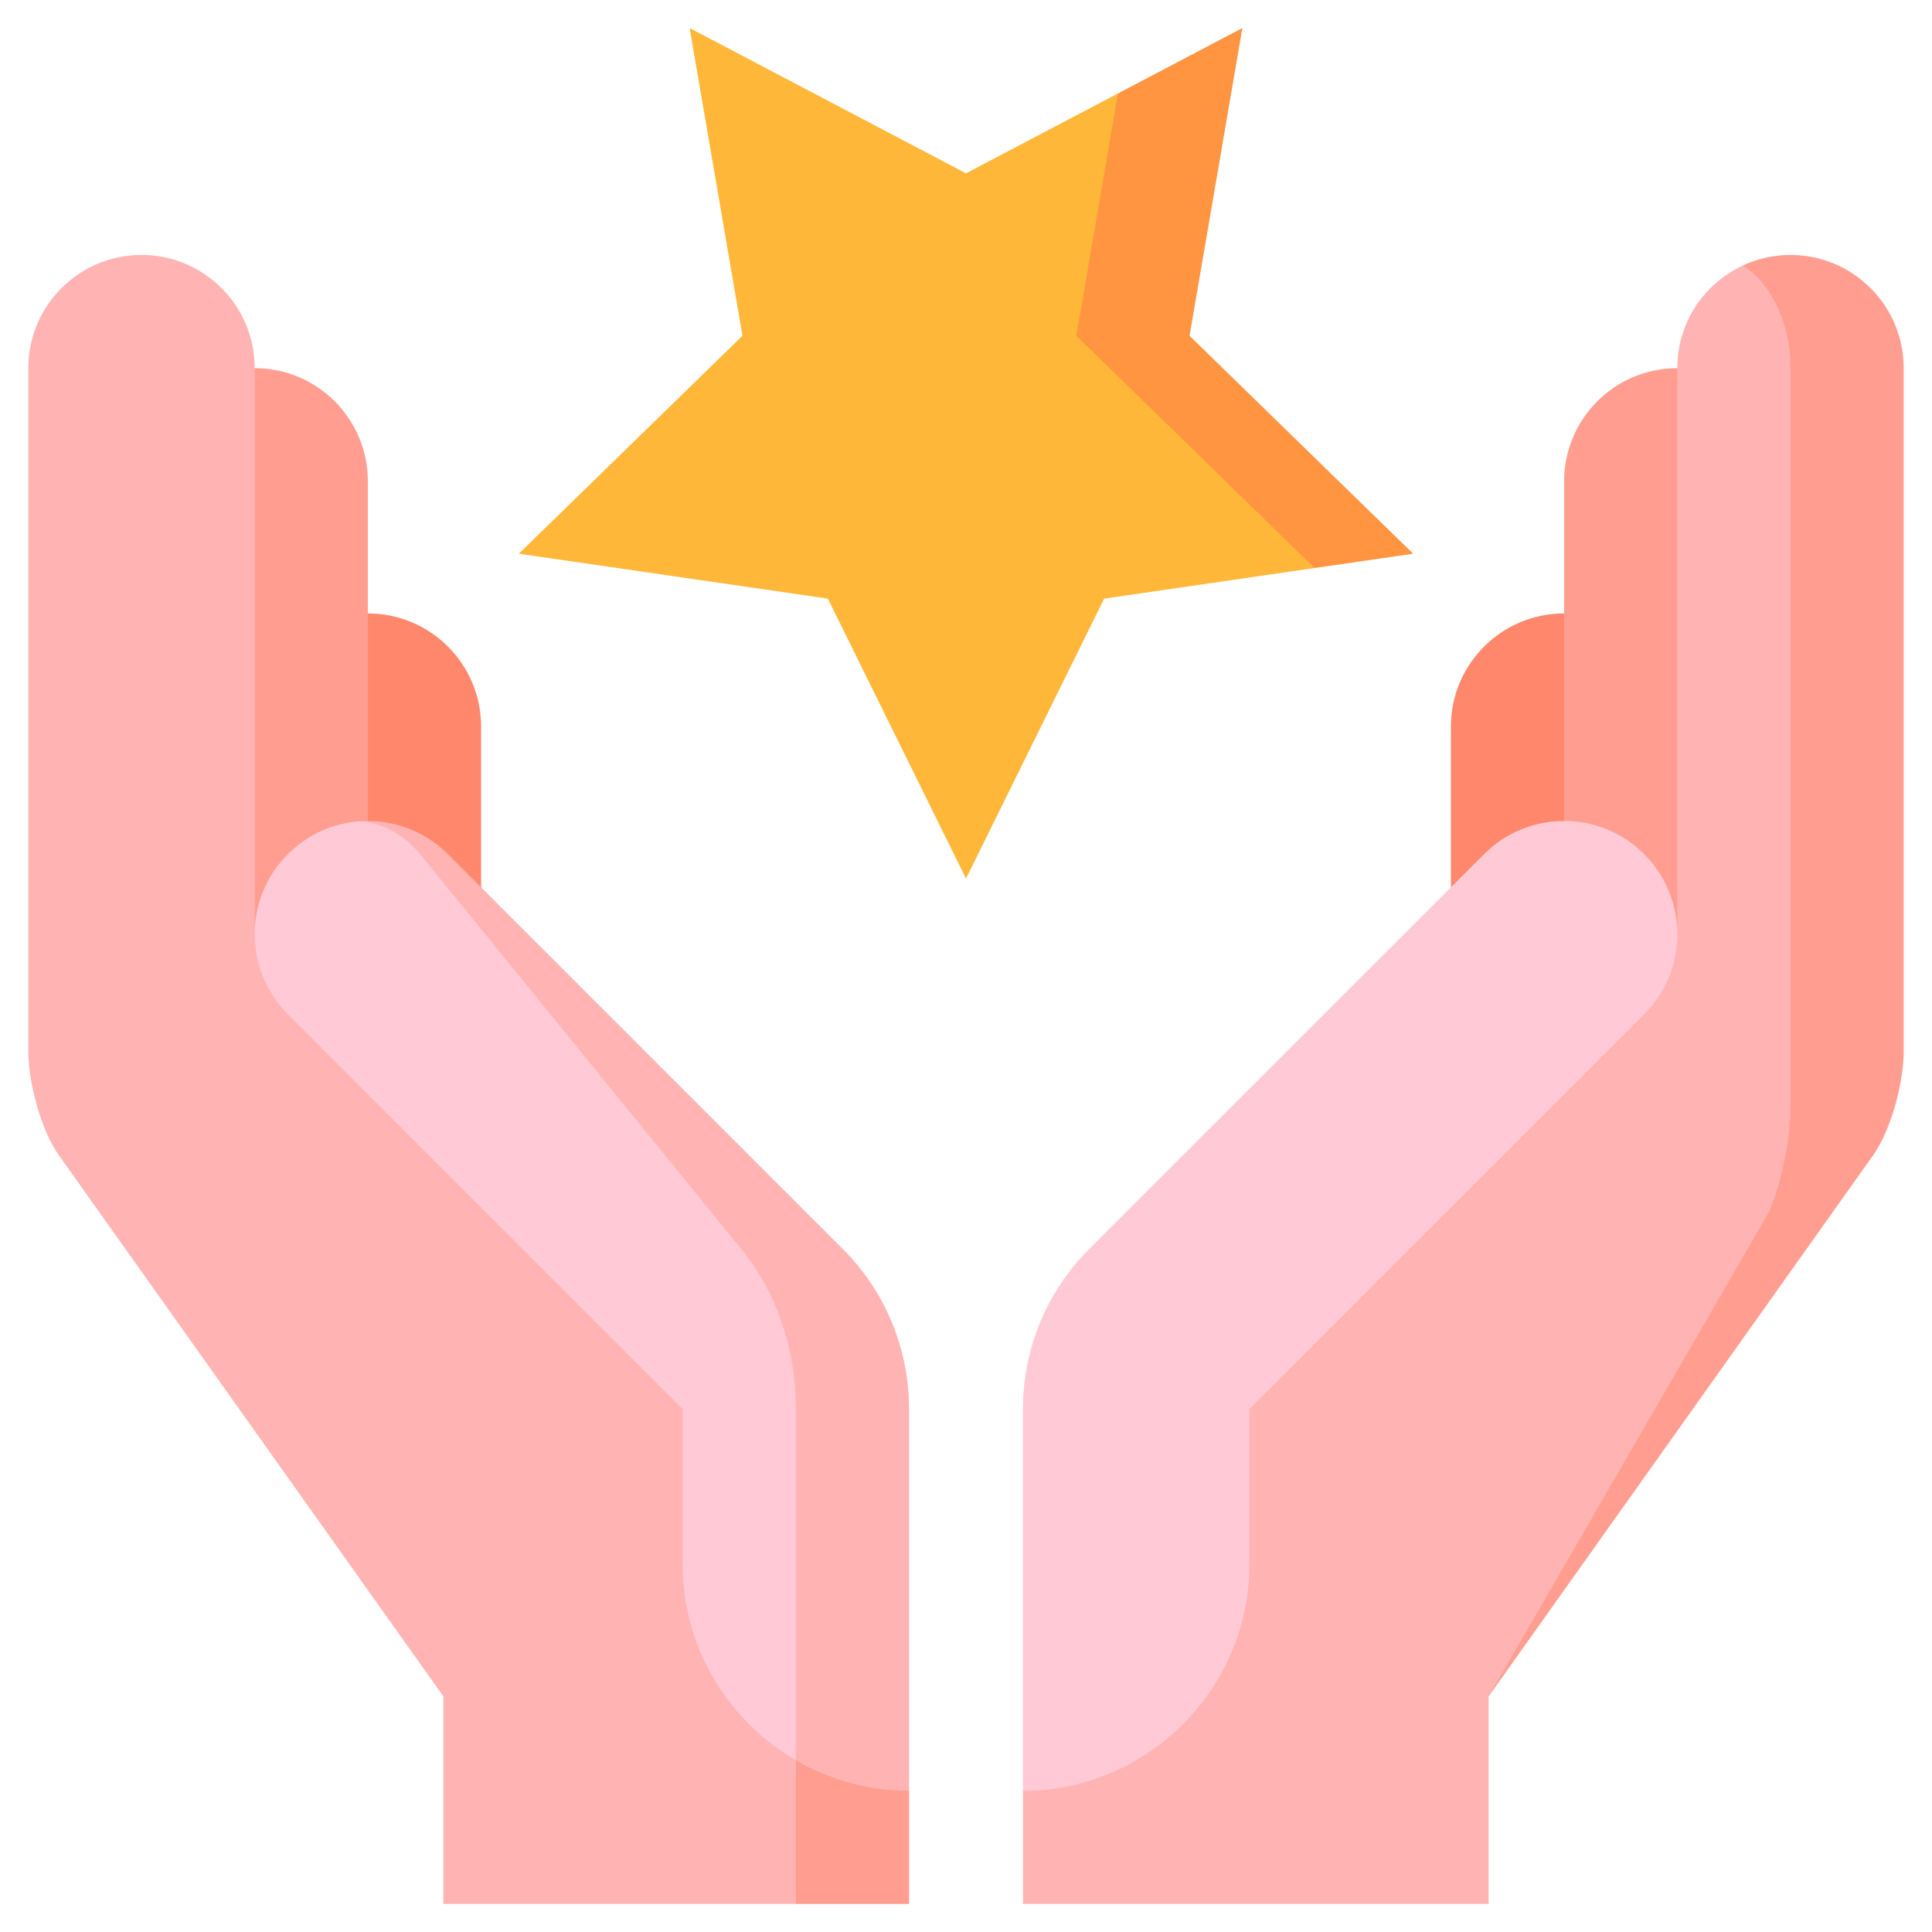
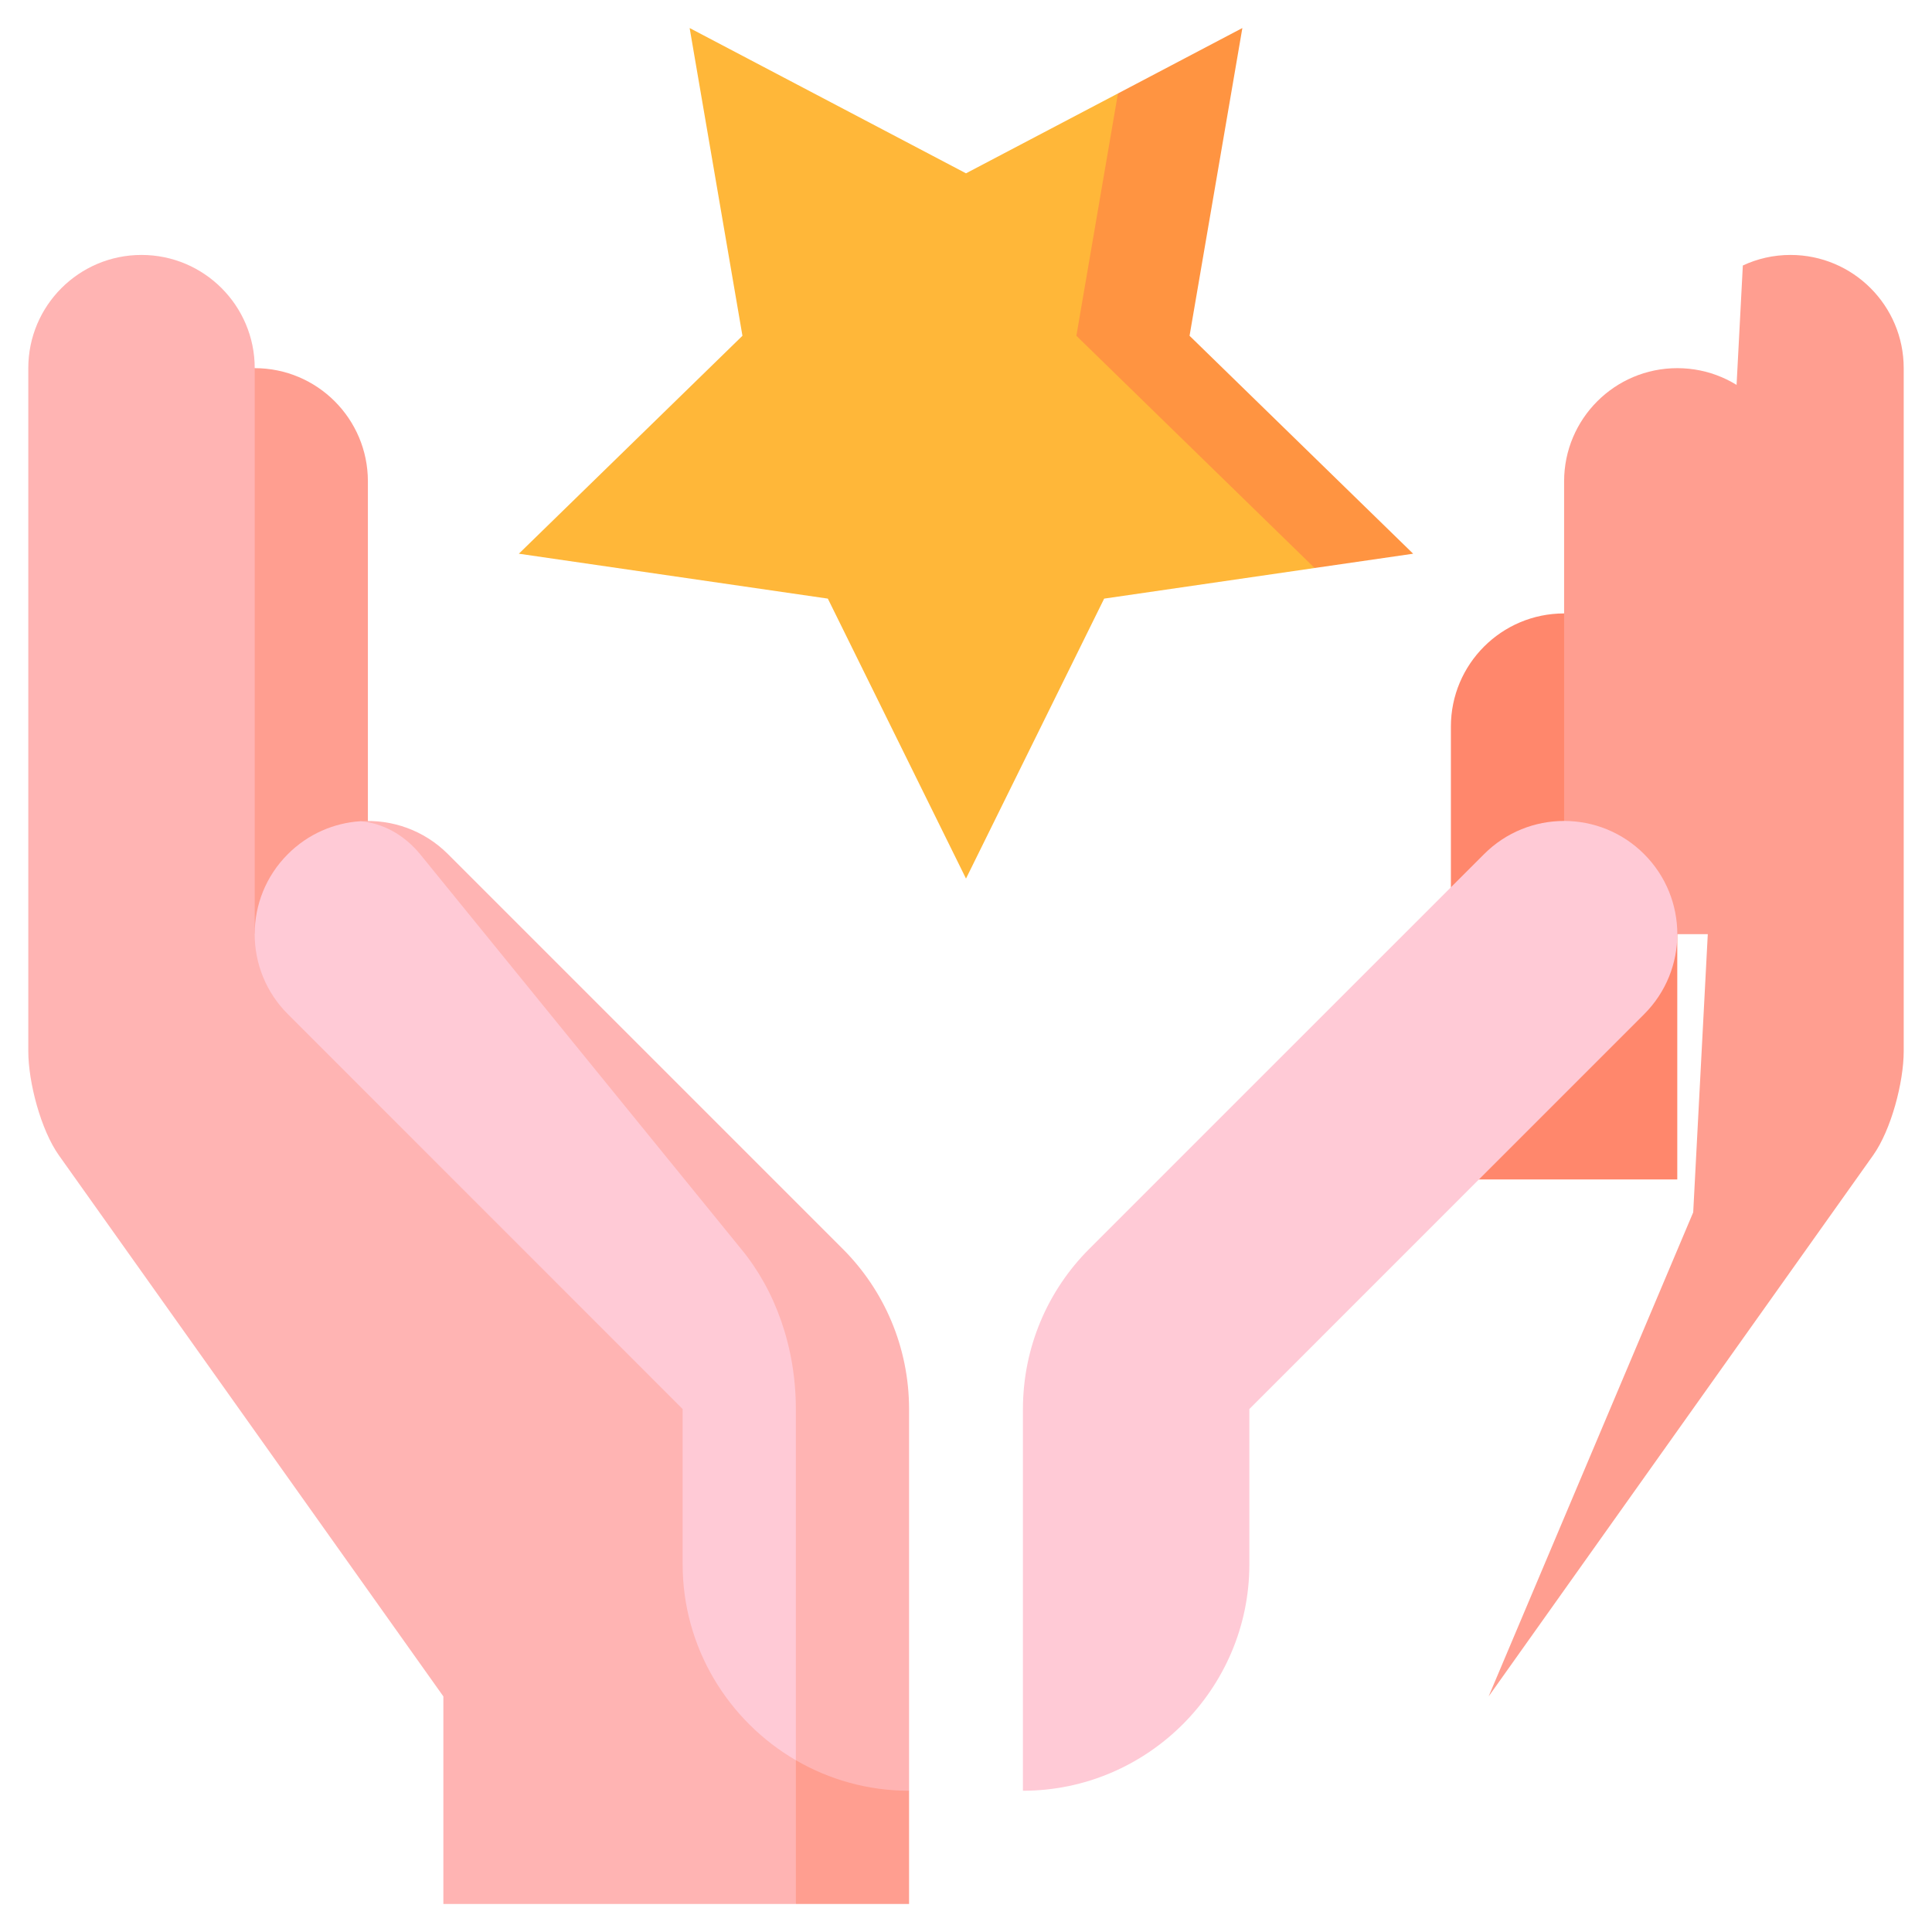
<svg xmlns="http://www.w3.org/2000/svg" width="45" height="45" viewBox="0 0 45 45" fill="none">
  <g clip-path="url(#clip0_384_228)">
    <path d="M36.431 14.288C37.887 14.288 39.067 15.469 39.067 16.925V27.472H33.794V16.925C33.794 15.469 34.974 14.288 36.431 14.288Z" fill="#FF876C" />
    <path d="M39.067 8.575C37.611 8.575 36.431 9.756 36.431 11.212V21.759H41.704V11.212C41.704 9.756 40.524 8.575 39.067 8.575Z" fill="#FF9E90" />
    <path d="M41.704 5.938C41.308 5.938 40.931 6.026 40.594 6.184L39.438 28.238L34.673 39.513L43.628 26.91C44.048 26.319 44.341 25.209 44.341 24.483V8.575C44.341 7.119 43.16 5.938 41.704 5.938Z" fill="#FF9E90" />
-     <path d="M41.704 8.575V25.802C41.704 26.527 41.476 27.623 41.196 28.238L34.673 39.513V44.347H23.826V41.71L26.675 31.728L39.067 21.759V8.575C39.067 7.515 39.692 6.602 40.594 6.184C41.25 6.602 41.704 7.516 41.704 8.575Z" fill="#FFB4B3" />
    <path d="M34.567 19.894C35.596 18.864 37.266 18.864 38.295 19.894C38.81 20.409 39.068 21.084 39.068 21.759C39.068 22.433 38.81 23.108 38.295 23.623L29.1 32.819V36.437C29.1 39.337 26.727 41.71 23.826 41.71V32.825C23.826 31.369 24.413 30.048 25.367 29.093L34.567 19.894Z" fill="#FFCAD6" />
-     <path d="M8.569 14.288C7.113 14.288 5.933 15.469 5.933 16.925V27.472H11.206V16.925C11.206 15.469 10.026 14.288 8.569 14.288Z" fill="#FF876C" />
    <path d="M5.933 8.575C4.476 8.575 3.296 9.756 3.296 11.212V21.759H8.569V11.212C8.569 9.756 7.389 8.575 5.933 8.575Z" fill="#FF9E90" />
    <path d="M21.174 41.71V44.347H18.537L13.264 33.776L21.174 41.71Z" fill="#FF9E90" />
    <path d="M19.633 29.093L10.434 19.894C9.874 19.334 9.124 19.079 8.391 19.128L18.537 40.999C19.314 41.451 20.215 41.71 21.174 41.71V32.825C21.174 31.369 20.587 30.048 19.633 29.093Z" fill="#FFB4B3" />
    <path d="M17.886 32.174L5.933 21.759V8.575C5.933 7.119 4.752 5.938 3.296 5.938C1.84 5.938 0.659 7.119 0.659 8.575V24.483C0.659 25.209 0.952 26.319 1.372 26.91L10.327 39.513V44.347H18.537V40.999L17.886 32.174Z" fill="#FFB4B3" />
    <path d="M18.537 32.825V40.999C16.964 40.084 15.9 38.378 15.9 36.436V32.819L6.705 23.622C6.19 23.108 5.932 22.433 5.932 21.758C5.932 21.083 6.19 20.408 6.705 19.894C7.173 19.425 7.776 19.169 8.39 19.128C8.898 19.169 9.396 19.425 9.784 19.894L17.264 29.093C18.053 30.048 18.537 31.369 18.537 32.825Z" fill="#FFCAD6" />
    <path d="M27.707 7.821L28.937 0.653L26.039 2.177L21.555 10.458L30.62 13.23L32.915 12.897L27.707 7.821Z" fill="#FF9441" />
    <path d="M26.039 2.177L22.5 4.037L16.063 0.653L17.293 7.821L12.085 12.897L19.282 13.943L22.5 20.464L25.718 13.943L30.62 13.23L25.071 7.821L26.039 2.177Z" fill="#FFB739" />
  </g>
  <defs>
    <clipPath id="clip0_384_228">
      <rect width="45" height="45" fill="white" />
    </clipPath>
  </defs>
</svg>